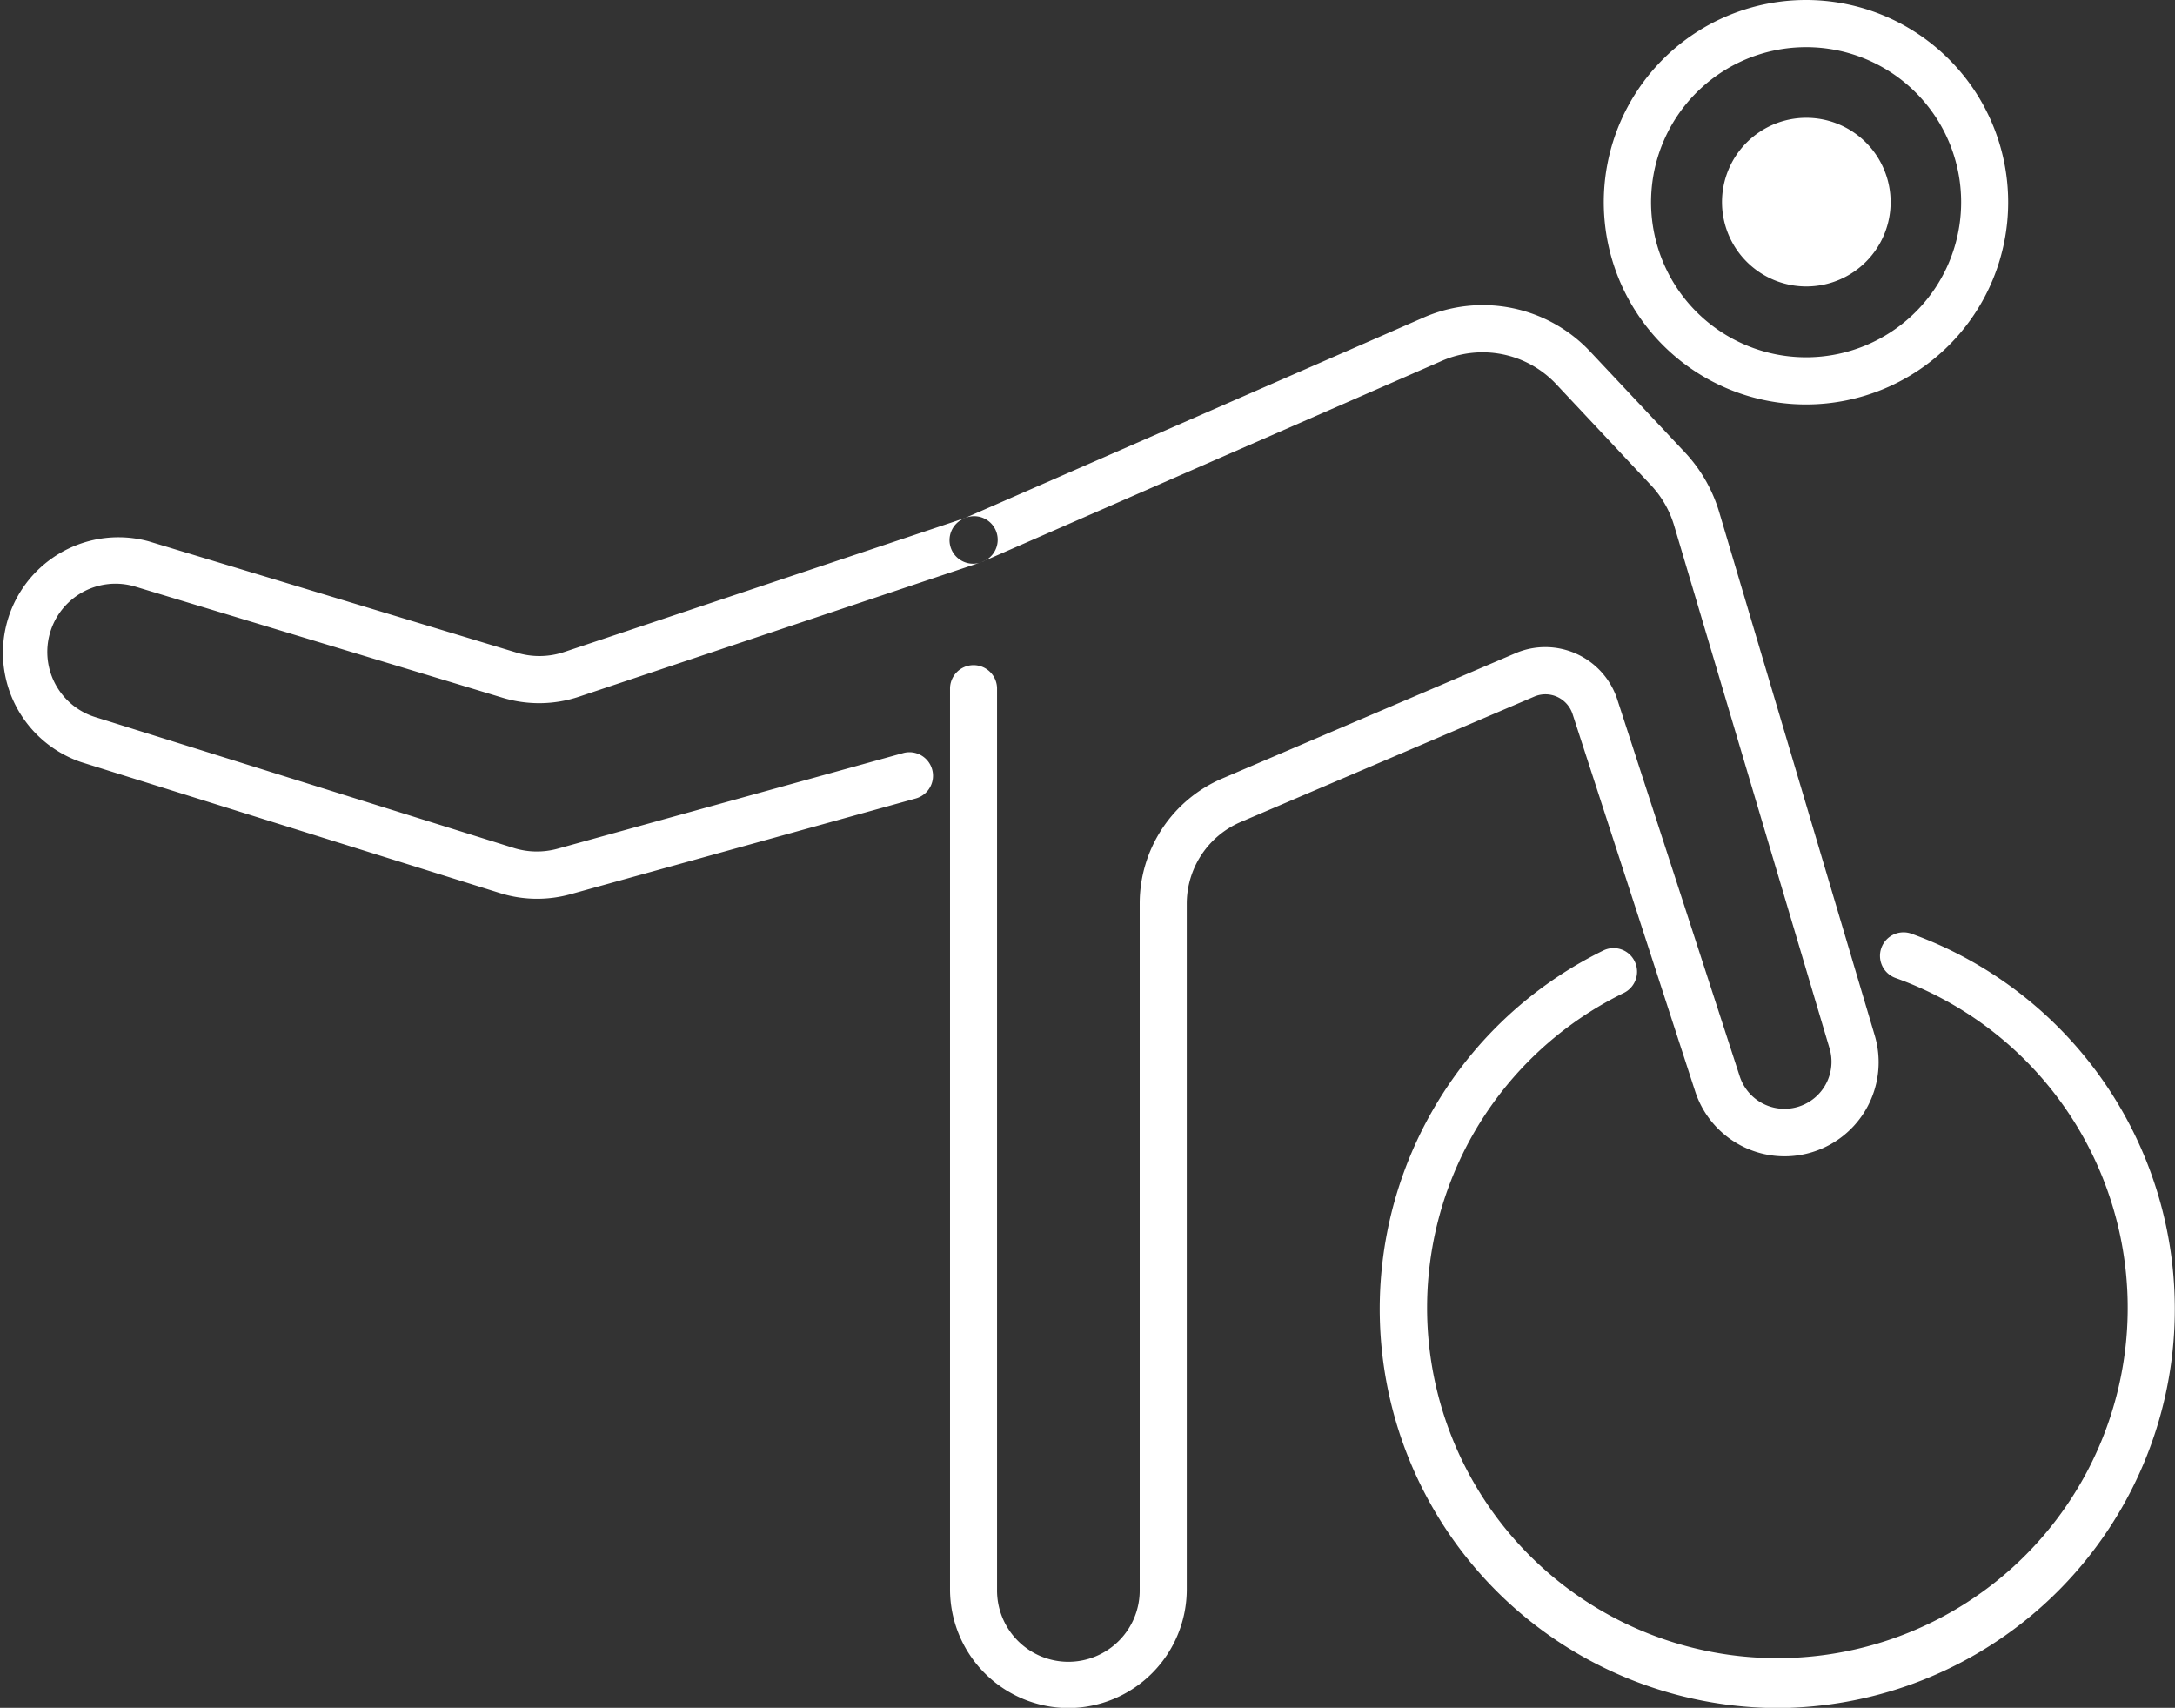
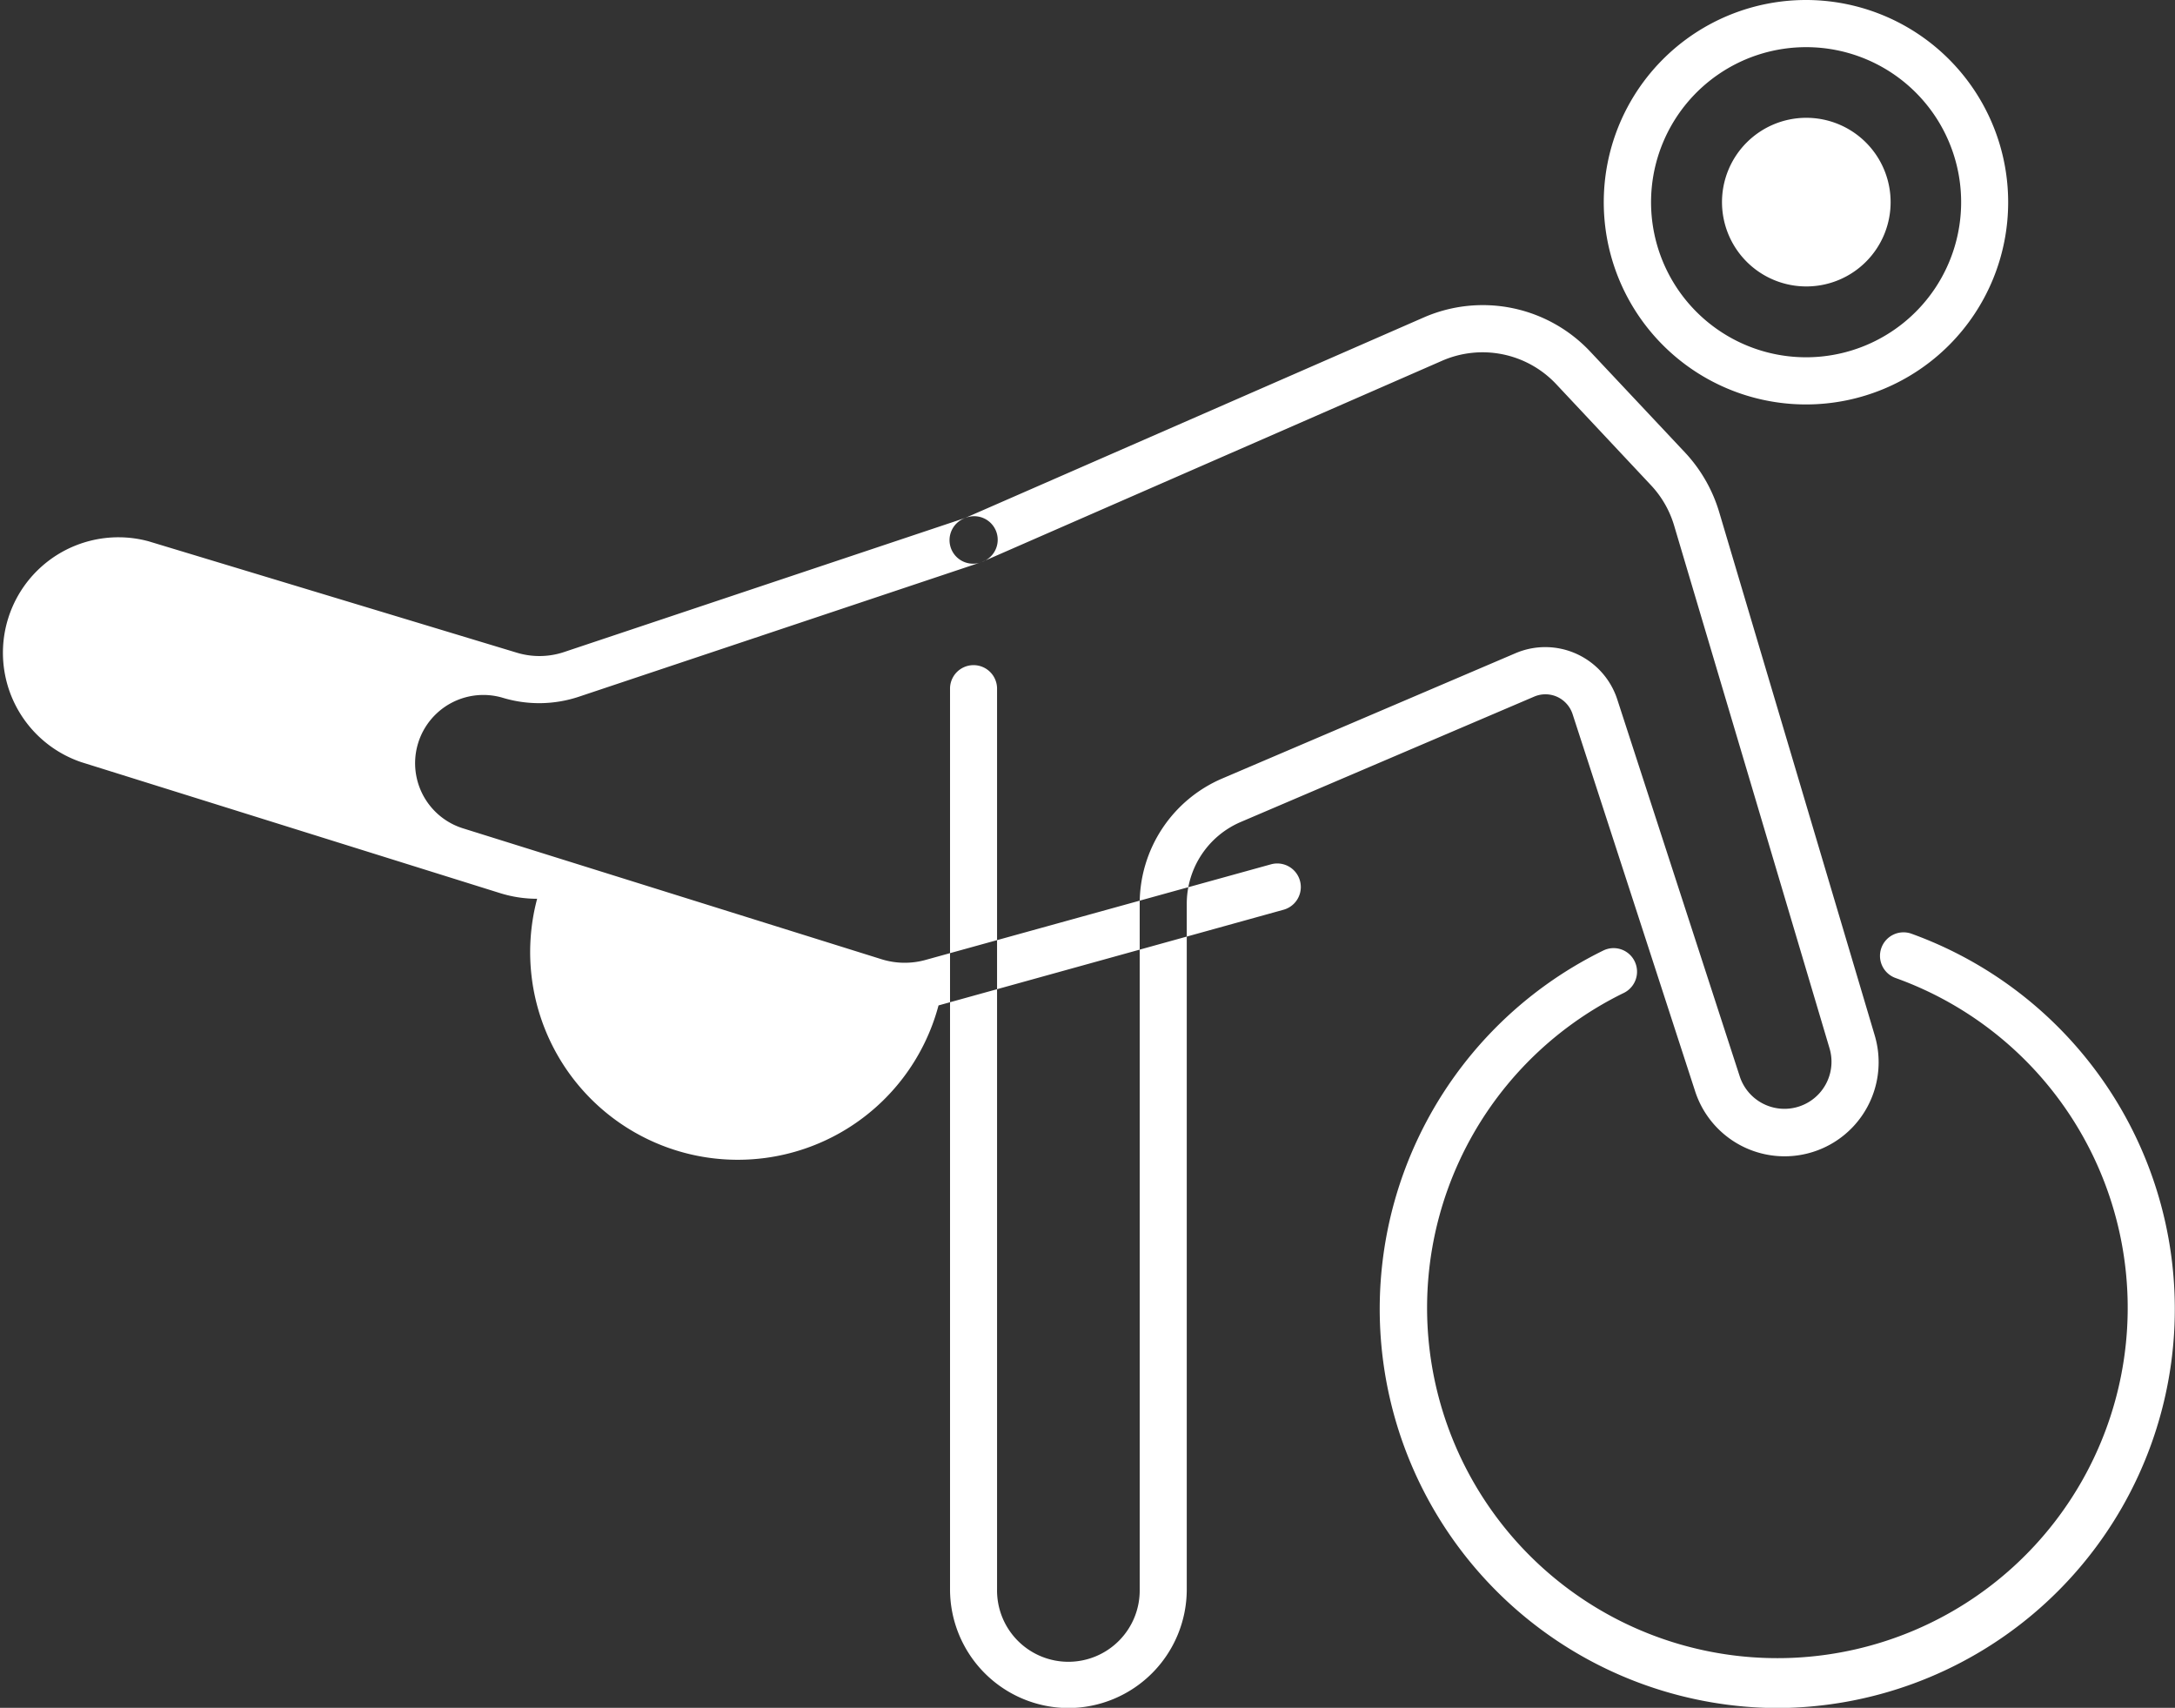
<svg xmlns="http://www.w3.org/2000/svg" width="113" height="88.72" viewBox="0 0 113 88.72">
  <rect x="0" y="0" width="113" height="88.72" fill="#333333" stroke="none" />
  <defs>
    <style>
      .cls-1 {
        fill: #fff;
        fill-rule: evenodd;
      }
    </style>
  </defs>
-   <path id="PILATES" class="cls-1" d="M720.514,1486.29a10.505,10.505,0,1,1,10.474-10.51A10.5,10.5,0,0,1,720.514,1486.29Zm0-18.56a8.055,8.055,0,1,0,8.031,8.05A8.049,8.049,0,0,0,720.514,1467.73Zm0,12.43a4.38,4.38,0,1,1,4.367-4.38A4.376,4.376,0,0,1,720.514,1480.16Zm-38.351,73.85a6.168,6.168,0,0,1-6.149-6.17v-46.82a1.222,1.222,0,0,1,2.443,0v46.82a3.706,3.706,0,1,0,7.411,0v-35.61a7.064,7.064,0,0,1,4.292-6.51l15.24-6.51a3.934,3.934,0,0,1,5.282,2.41l6.365,19.59a2.444,2.444,0,0,0,4.664-1.46l-8.081-27.18a5.236,5.236,0,0,0-1.205-2.09l-4.933-5.26a5.251,5.251,0,0,0-5.889-1.21l-23.88,10.44a1.222,1.222,0,1,1-.976-2.24l23.881-10.44a7.661,7.661,0,0,1,8.642,1.77l4.933,5.25a7.8,7.8,0,0,1,1.768,3.08l8.082,27.19a4.886,4.886,0,0,1-9.328,2.91l-6.366-19.59a1.5,1.5,0,0,0-.8-0.9,1.48,1.48,0,0,0-1.2-.01l-15.24,6.51a4.622,4.622,0,0,0-2.806,4.25v35.61A6.167,6.167,0,0,1,682.163,1554.01Zm-27.6-42.04a6.46,6.46,0,0,1-1.945-.3l-21.746-6.8a6,6,0,0,1,3.506-11.47l19.109,5.78a4.043,4.043,0,0,0,2.481-.03l20.882-6.98a1.223,1.223,0,1,1,.772,2.32l-20.881,6.98a6.529,6.529,0,0,1-3.96.06l-19.109-5.78a3.545,3.545,0,0,0-2.073,6.78l21.746,6.8a4.04,4.04,0,0,0,2.311.03l17.924-4.96a1.224,1.224,0,0,1,.651,2.36l-17.924,4.97A6.47,6.47,0,0,1,654.562,1511.97Zm64.428,42.04a20.732,20.732,0,0,1-9.041-39.35,1.214,1.214,0,0,1,1.633.56,1.229,1.229,0,0,1-.562,1.64,18.2,18.2,0,1,0,14.131-.77,1.222,1.222,0,1,1,.826-2.3A20.73,20.73,0,0,1,718.99,1554.01Z" transform="translate(-626.656 -1465.28)" />
+   <path id="PILATES" class="cls-1" d="M720.514,1486.29a10.505,10.505,0,1,1,10.474-10.51A10.5,10.5,0,0,1,720.514,1486.29Zm0-18.56a8.055,8.055,0,1,0,8.031,8.05A8.049,8.049,0,0,0,720.514,1467.73Zm0,12.43a4.38,4.38,0,1,1,4.367-4.38A4.376,4.376,0,0,1,720.514,1480.16Zm-38.351,73.85a6.168,6.168,0,0,1-6.149-6.17v-46.82a1.222,1.222,0,0,1,2.443,0v46.82a3.706,3.706,0,1,0,7.411,0v-35.61a7.064,7.064,0,0,1,4.292-6.51l15.24-6.51a3.934,3.934,0,0,1,5.282,2.41l6.365,19.59a2.444,2.444,0,0,0,4.664-1.46l-8.081-27.18a5.236,5.236,0,0,0-1.205-2.09l-4.933-5.26a5.251,5.251,0,0,0-5.889-1.21l-23.88,10.44a1.222,1.222,0,1,1-.976-2.24l23.881-10.44a7.661,7.661,0,0,1,8.642,1.77l4.933,5.25a7.8,7.8,0,0,1,1.768,3.08l8.082,27.19a4.886,4.886,0,0,1-9.328,2.91l-6.366-19.59a1.5,1.5,0,0,0-.8-0.9,1.48,1.48,0,0,0-1.2-.01l-15.24,6.51a4.622,4.622,0,0,0-2.806,4.25v35.61A6.167,6.167,0,0,1,682.163,1554.01Zm-27.6-42.04a6.46,6.46,0,0,1-1.945-.3l-21.746-6.8a6,6,0,0,1,3.506-11.47l19.109,5.78a4.043,4.043,0,0,0,2.481-.03l20.882-6.98a1.223,1.223,0,1,1,.772,2.32l-20.881,6.98a6.529,6.529,0,0,1-3.96.06a3.545,3.545,0,0,0-2.073,6.78l21.746,6.8a4.04,4.04,0,0,0,2.311.03l17.924-4.96a1.224,1.224,0,0,1,.651,2.36l-17.924,4.97A6.47,6.47,0,0,1,654.562,1511.97Zm64.428,42.04a20.732,20.732,0,0,1-9.041-39.35,1.214,1.214,0,0,1,1.633.56,1.229,1.229,0,0,1-.562,1.64,18.2,18.2,0,1,0,14.131-.77,1.222,1.222,0,1,1,.826-2.3A20.73,20.73,0,0,1,718.99,1554.01Z" transform="translate(-626.656 -1465.28)" />
</svg>